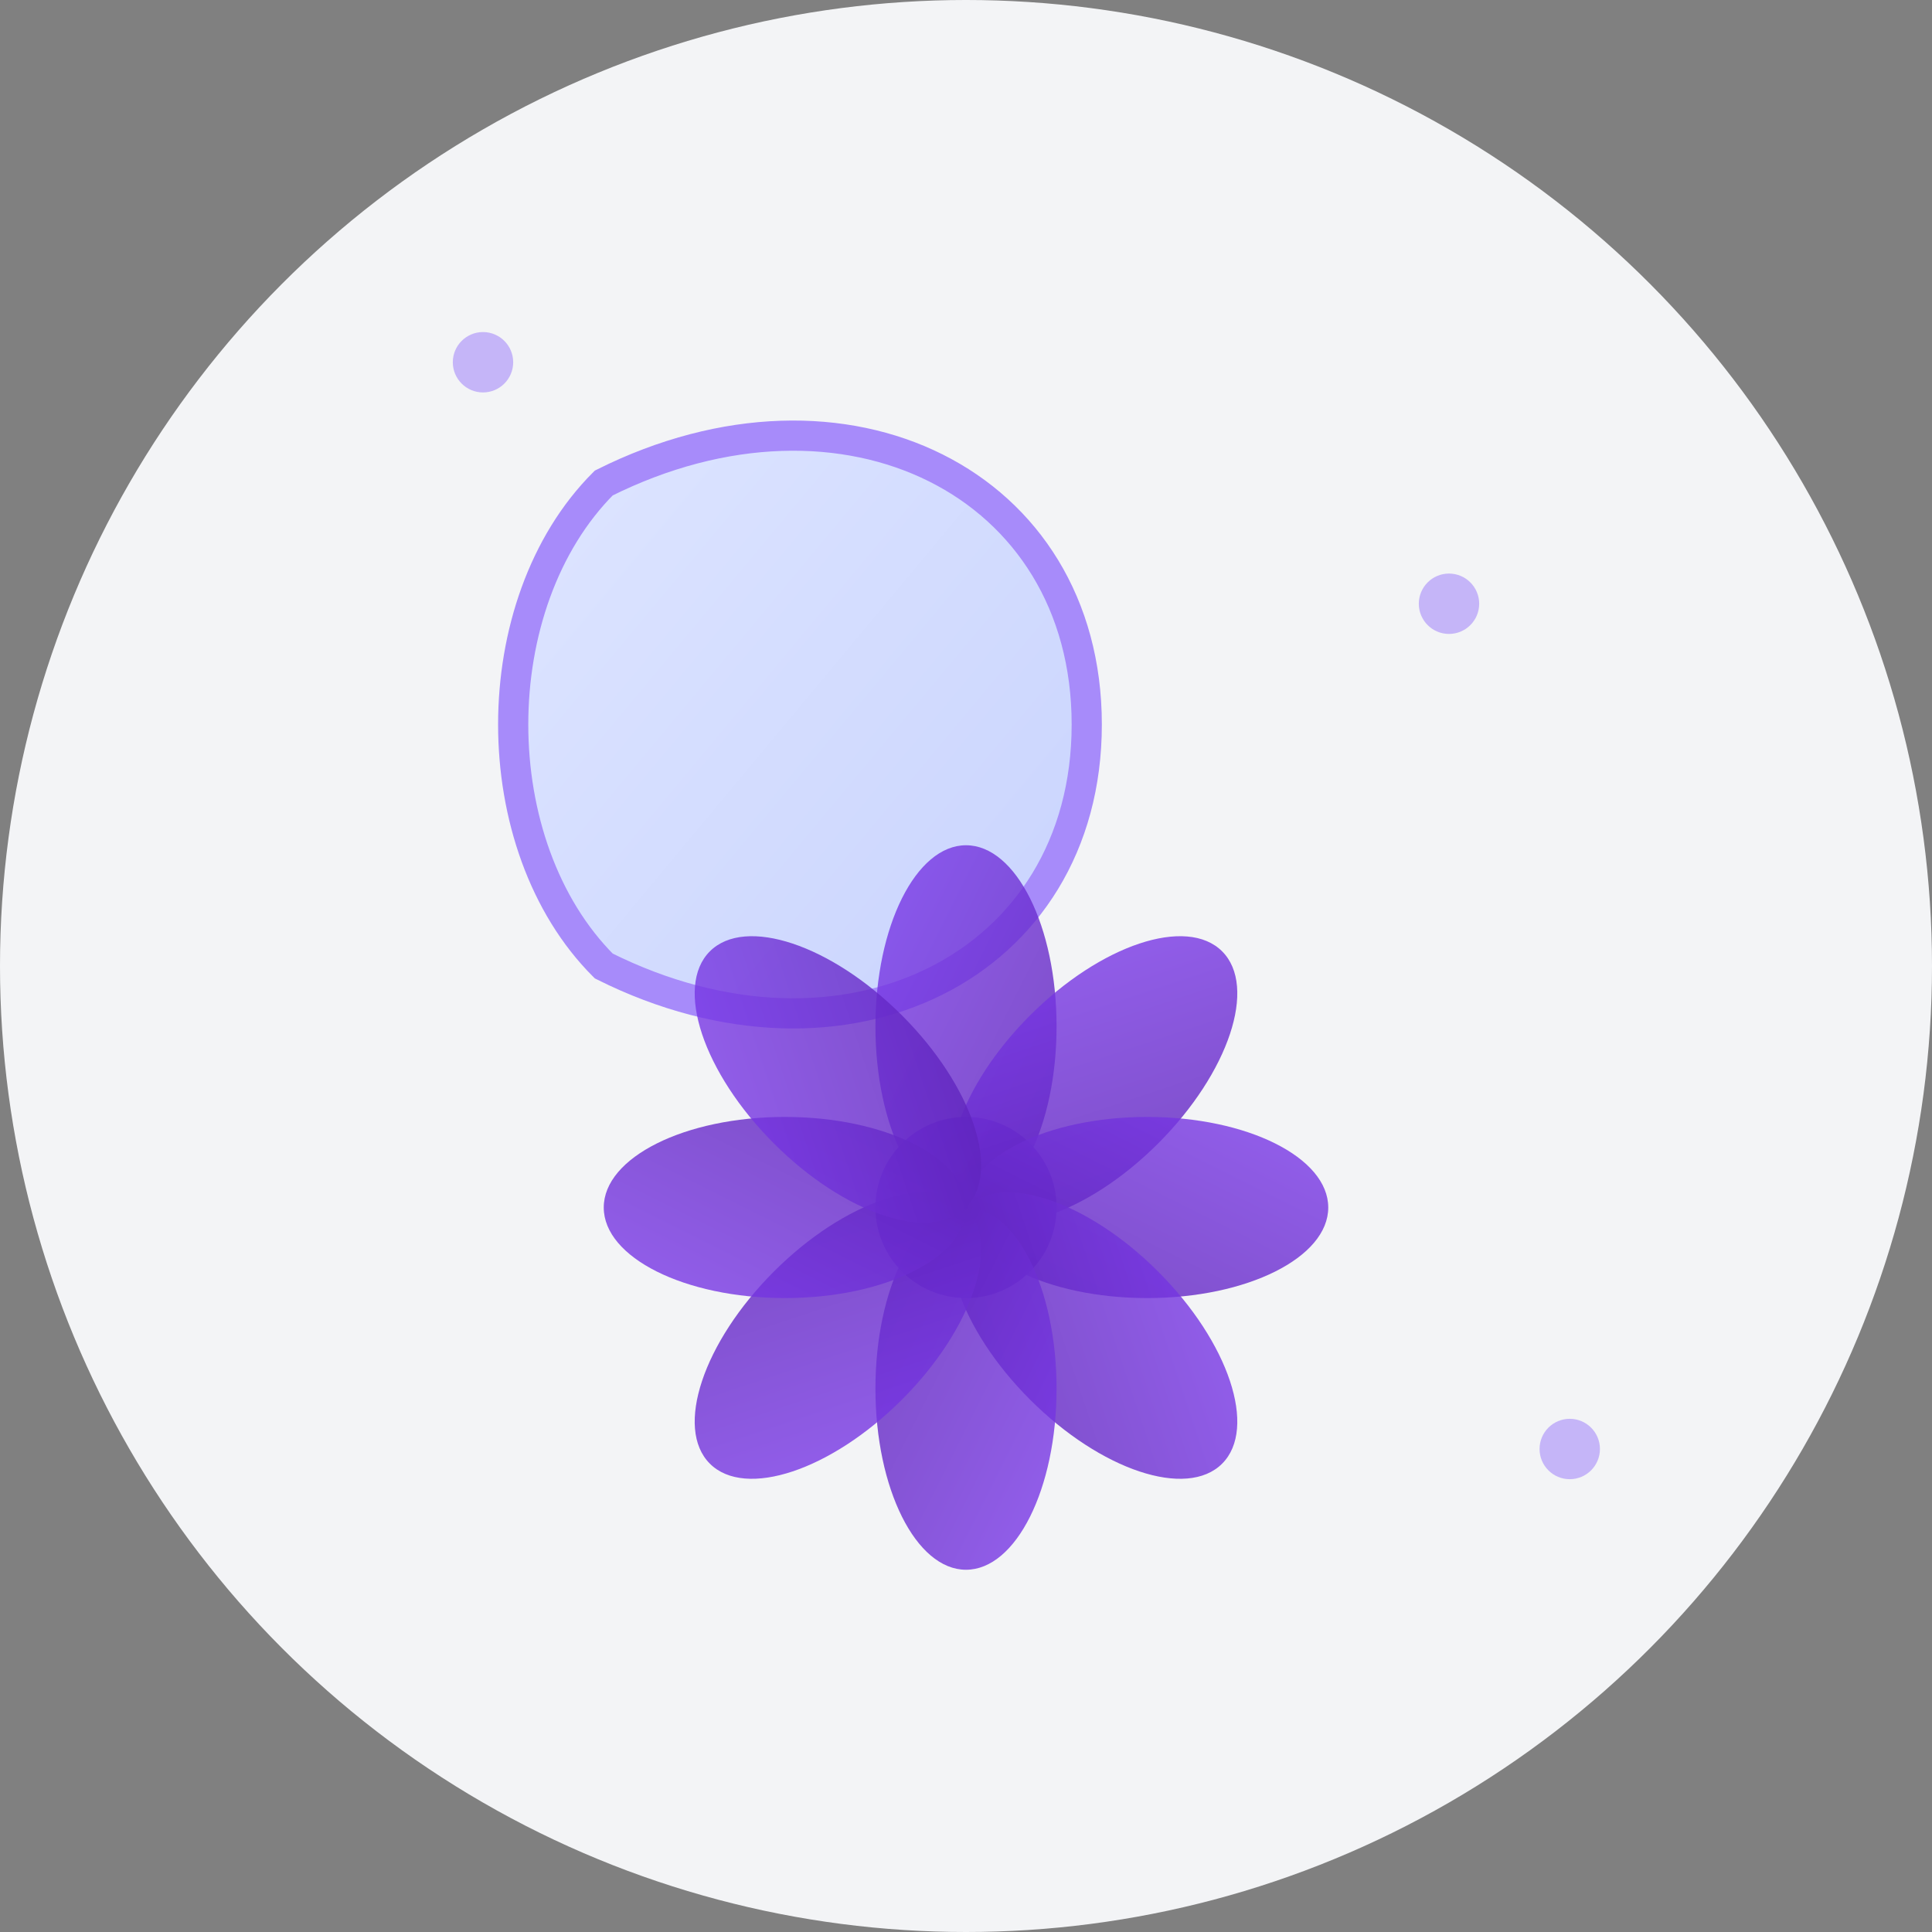
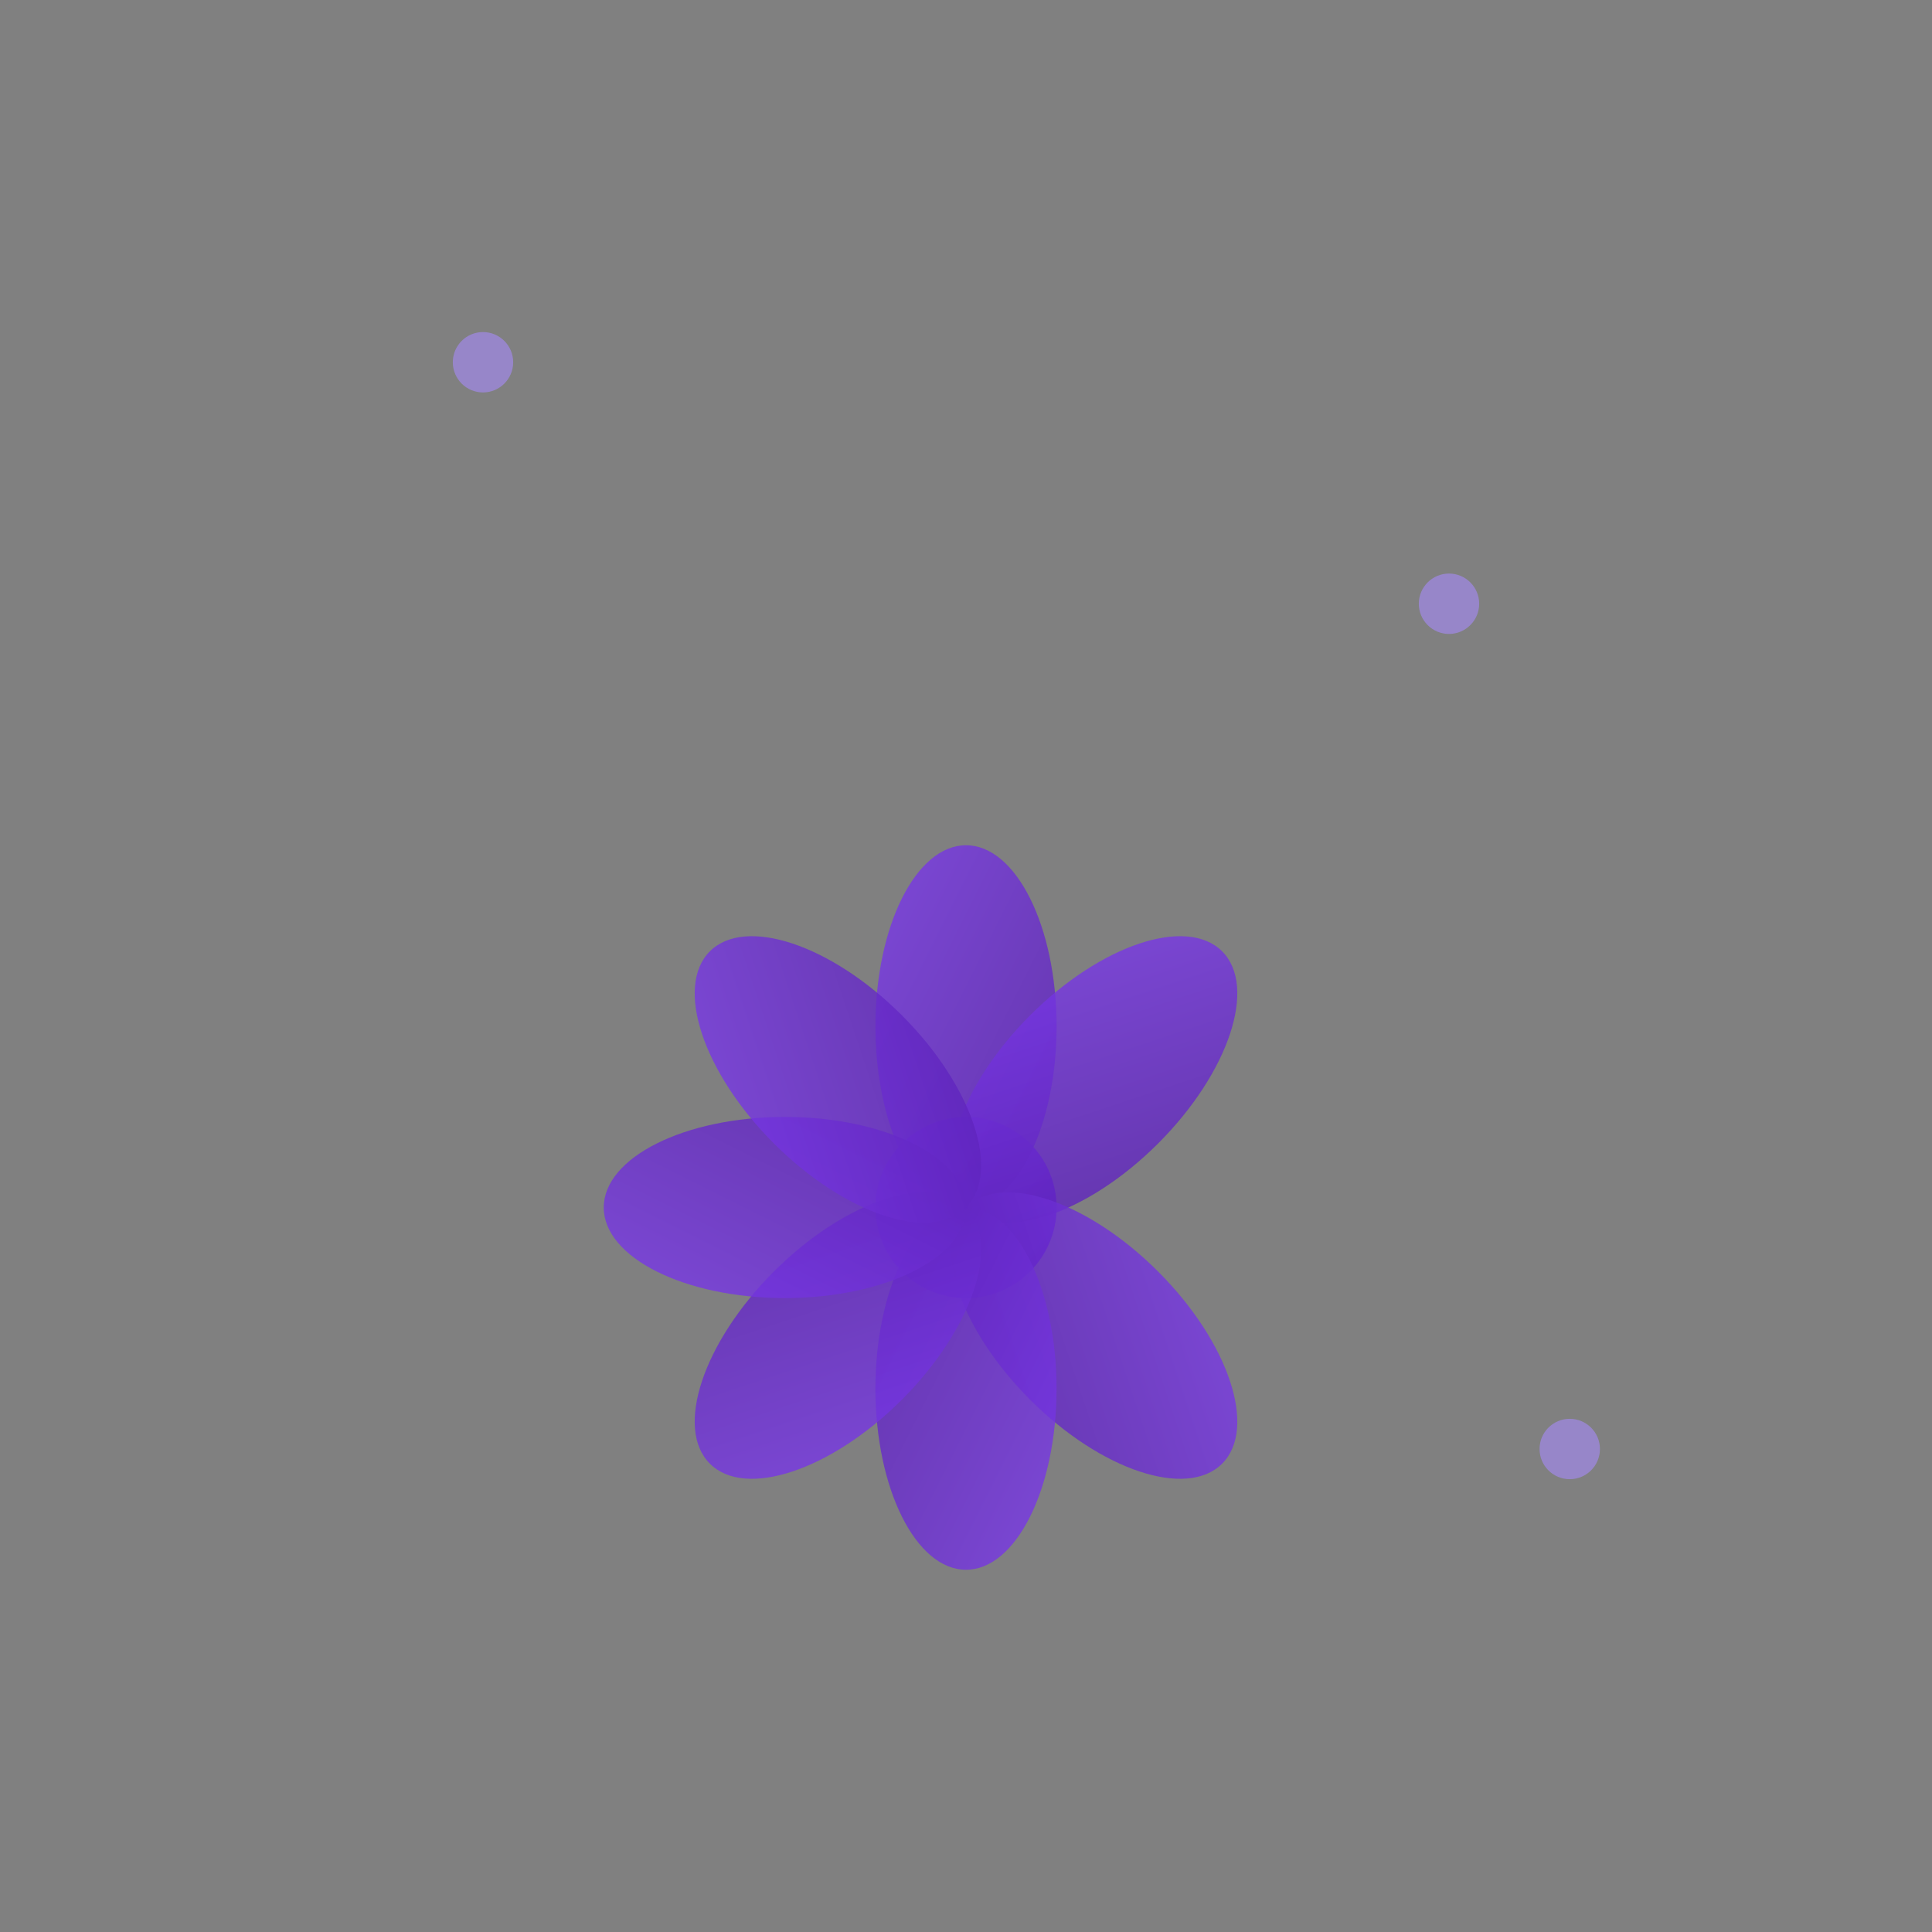
<svg xmlns="http://www.w3.org/2000/svg" width="32" height="32" viewBox="0 0 32 32">
  <rect x="0" y="0" width="32" height="32" fill="#808080" stroke="none" />
  <defs>
    <linearGradient id="moonGradient" x1="0%" y1="0%" x2="100%" y2="100%">
      <stop offset="0%" style="stop-color:#e0e7ff;stop-opacity:1" />
      <stop offset="100%" style="stop-color:#c7d2fe;stop-opacity:1" />
    </linearGradient>
    <linearGradient id="lotusGradient" x1="0%" y1="0%" x2="100%" y2="100%">
      <stop offset="0%" style="stop-color:#7c3aed;stop-opacity:1" />
      <stop offset="100%" style="stop-color:#5b21b6;stop-opacity:1" />
    </linearGradient>
  </defs>
-   <circle cx="16" cy="16" r="16" fill="#f3f4f6" />
-   <path d="M10 8 C14 6, 18 8, 18 12 C18 16, 14 18, 10 16 C8 14, 8 10, 10 8 Z" fill="url(#moonGradient)" stroke="#a78bfa" stroke-width="0.5" />
  <g transform="translate(16,20)">
    <circle cx="0" cy="0" r="1.5" fill="url(#lotusGradient)" />
    <ellipse cx="0" cy="-3" rx="1.5" ry="3" fill="url(#lotusGradient)" opacity="0.8" />
    <ellipse cx="0" cy="-3" rx="1.5" ry="3" fill="url(#lotusGradient)" opacity="0.8" transform="rotate(45)" />
-     <ellipse cx="0" cy="-3" rx="1.5" ry="3" fill="url(#lotusGradient)" opacity="0.8" transform="rotate(90)" />
    <ellipse cx="0" cy="-3" rx="1.5" ry="3" fill="url(#lotusGradient)" opacity="0.8" transform="rotate(135)" />
    <ellipse cx="0" cy="-3" rx="1.5" ry="3" fill="url(#lotusGradient)" opacity="0.8" transform="rotate(180)" />
    <ellipse cx="0" cy="-3" rx="1.5" ry="3" fill="url(#lotusGradient)" opacity="0.8" transform="rotate(225)" />
    <ellipse cx="0" cy="-3" rx="1.5" ry="3" fill="url(#lotusGradient)" opacity="0.8" transform="rotate(270)" />
    <ellipse cx="0" cy="-3" rx="1.5" ry="3" fill="url(#lotusGradient)" opacity="0.8" transform="rotate(315)" />
  </g>
  <circle cx="8" cy="6" r="0.5" fill="#a78bfa" opacity="0.6" />
  <circle cx="24" cy="10" r="0.5" fill="#a78bfa" opacity="0.6" />
  <circle cx="26" cy="24" r="0.5" fill="#a78bfa" opacity="0.6" />
</svg>